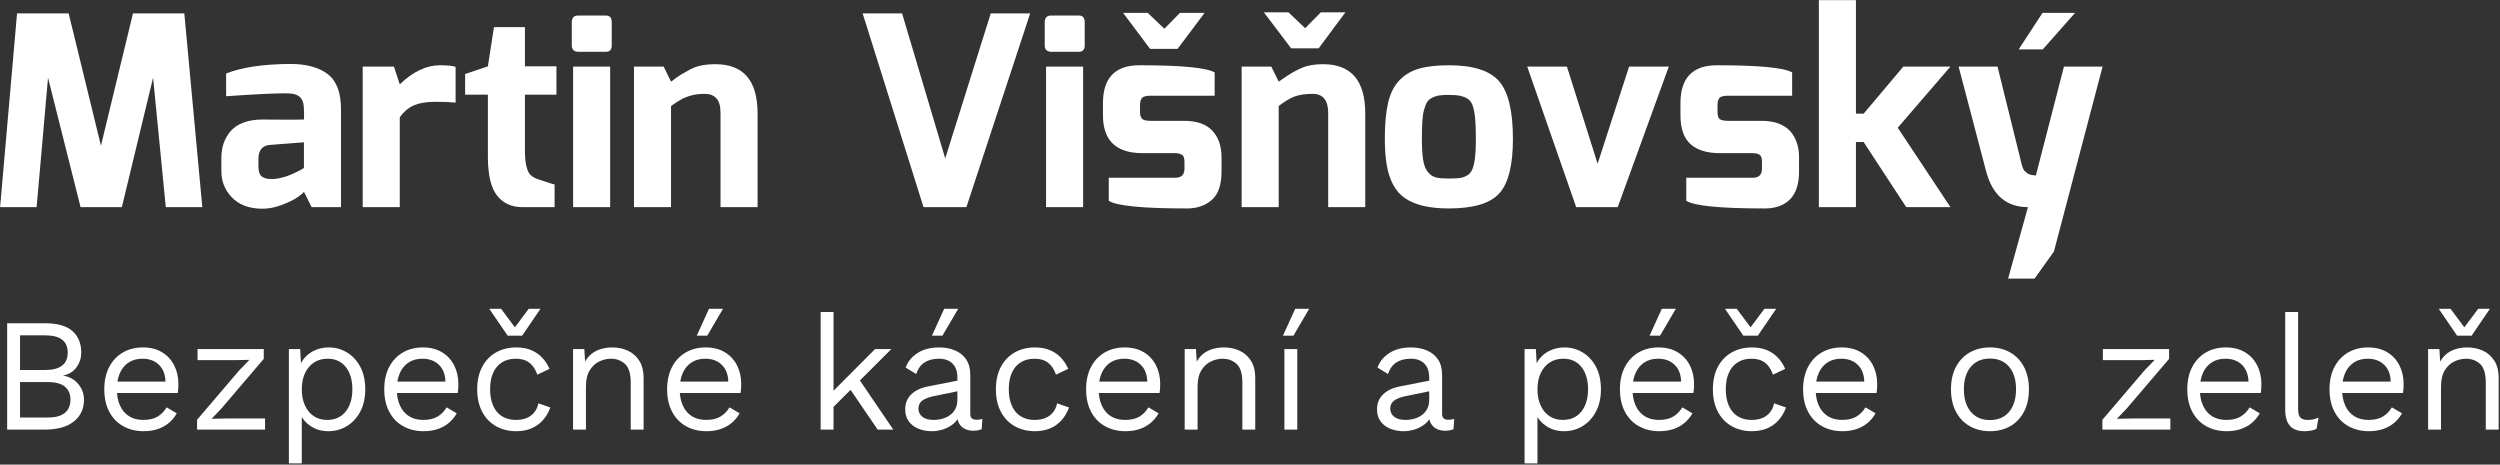
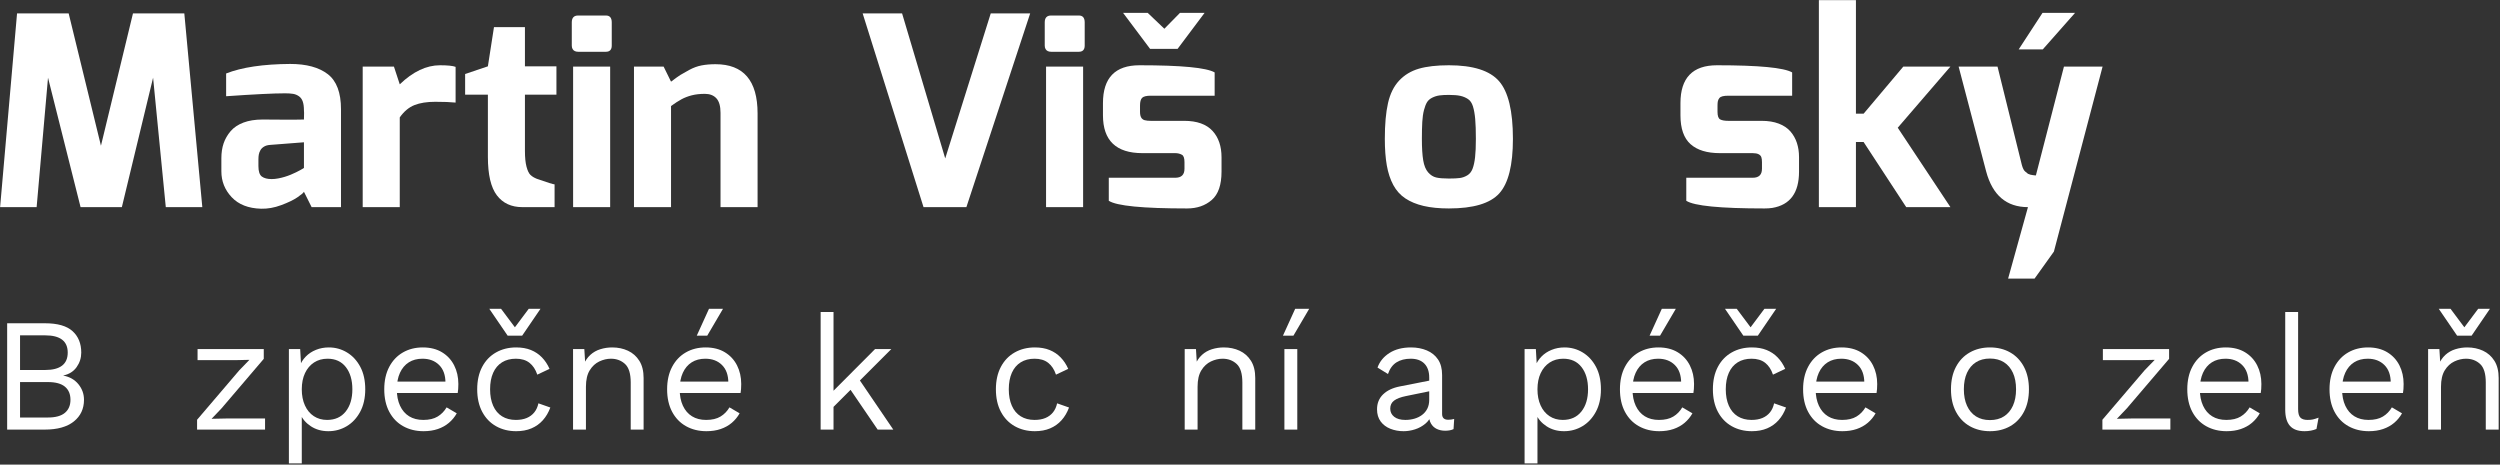
<svg xmlns="http://www.w3.org/2000/svg" width="100%" height="100%" viewBox="0 0 1722 320" version="1.1" xml:space="preserve" style="fill-rule:evenodd;clip-rule:evenodd;stroke-linejoin:round;stroke-miterlimit:2;">
  <rect x="0" y="0" width="1722" height="320" fill="#333333" stroke="none" />
  <g transform="matrix(1,0,0,1,-488.724,-541.632)">
    <g transform="matrix(3.646,0,0,3.646,-1257.32,-1961.86)">
      <path d="M478.914,725.771L482.114,689.171L491.864,689.171L497.964,714.171L504.014,689.171L513.714,689.171L517.114,725.771L510.214,725.771L507.814,701.321L501.914,725.771L494.114,725.771L487.964,701.321L485.814,725.771L478.914,725.771Z" style="fill:white;fill-rule:nonzero;" />
      <path d="M520.714,719.021L520.714,716.521C520.714,715.488 520.856,714.555 521.139,713.721C521.423,712.888 521.864,712.121 522.464,711.421C523.064,710.721 523.873,710.18 524.889,709.796C525.906,709.413 527.114,709.221 528.514,709.221C529.814,709.221 531.106,709.23 532.389,709.246C533.673,709.263 534.981,709.255 536.314,709.221C536.348,708.121 536.348,707.555 536.314,707.521C536.314,706.821 536.239,706.255 536.089,705.821C535.939,705.388 535.698,705.055 535.364,704.821C535.031,704.588 534.664,704.438 534.264,704.371C533.864,704.305 533.364,704.271 532.764,704.271C530.598,704.271 526.881,704.455 521.614,704.821L521.614,700.521C524.581,699.355 528.614,698.755 533.714,698.721C536.781,698.721 539.148,699.363 540.814,700.646C542.481,701.93 543.314,704.138 543.314,707.271L543.314,725.771L537.764,725.771L536.314,722.871C536.181,723.105 535.756,723.463 535.039,723.946C534.323,724.43 533.314,724.913 532.014,725.396C530.714,725.88 529.448,726.105 528.214,726.071C525.814,726.005 523.964,725.28 522.664,723.896C521.364,722.513 520.714,720.888 520.714,719.021ZM527.714,718.021C527.714,719.021 527.931,719.68 528.364,719.996C528.798,720.313 529.414,720.471 530.214,720.471C530.614,720.471 531.031,720.43 531.464,720.346C531.898,720.263 532.306,720.163 532.689,720.046C533.073,719.93 533.448,719.796 533.814,719.646C534.181,719.496 534.514,719.346 534.814,719.196C535.114,719.046 535.373,718.913 535.589,718.796C535.806,718.68 535.981,718.58 536.114,718.496C536.248,718.413 536.314,718.371 536.314,718.371L536.314,713.521L529.864,714.021C529.431,714.055 529.064,714.163 528.764,714.346C528.464,714.53 528.239,714.755 528.089,715.021C527.939,715.288 527.839,715.555 527.789,715.821C527.739,716.088 527.714,716.388 527.714,716.721L527.714,718.021Z" style="fill:white;fill-rule:nonzero;" />
-       <path d="M547.414,725.771L547.414,699.221L553.314,699.221L554.414,702.571C556.914,700.171 559.448,698.971 562.014,698.971C563.448,698.971 564.431,699.071 564.964,699.271L564.964,706.021C564.031,705.921 562.748,705.871 561.114,705.871C559.548,705.871 558.239,706.08 557.189,706.496C556.139,706.913 555.214,707.688 554.414,708.821L554.414,725.771L547.414,725.771Z" style="fill:white;fill-rule:nonzero;" />
+       <path d="M547.414,725.771L547.414,699.221L553.314,699.221L554.414,702.571C556.914,700.171 559.448,698.971 562.014,698.971C563.448,698.971 564.431,699.071 564.964,699.271L564.964,706.021C564.031,705.921 562.748,705.871 561.114,705.871C559.548,705.871 558.239,706.08 557.189,706.496C556.139,706.913 555.214,707.688 554.414,708.821L554.414,725.771Z" style="fill:white;fill-rule:nonzero;" />
      <path d="M566.764,704.521L566.764,700.621L571.064,699.171L572.214,691.771L578.064,691.771L578.064,699.171L584.014,699.171L584.014,704.521L578.064,704.521L578.064,715.171C578.064,716.405 578.164,717.396 578.364,718.146C578.564,718.896 578.814,719.413 579.114,719.696C579.414,719.98 579.814,720.221 580.314,720.421C582.314,721.121 583.431,721.471 583.664,721.471L583.664,725.771L577.564,725.771C575.498,725.771 573.898,725.03 572.764,723.546C571.631,722.063 571.064,719.638 571.064,716.271L571.064,704.521L566.764,704.521Z" style="fill:white;fill-rule:nonzero;" />
      <path d="M586.914,695.271L586.914,690.871C586.914,690.005 587.314,689.571 588.114,689.571L593.364,689.571C594.098,689.571 594.464,690.005 594.464,690.871L594.464,695.271C594.464,695.638 594.373,695.921 594.189,696.121C594.006,696.321 593.731,696.421 593.364,696.421L588.114,696.421C587.881,696.421 587.673,696.38 587.489,696.296C587.306,696.213 587.164,696.08 587.064,695.896C586.964,695.713 586.914,695.505 586.914,695.271ZM587.164,725.771L587.164,699.221L594.164,699.221L594.164,725.771L587.164,725.771Z" style="fill:white;fill-rule:nonzero;" />
      <path d="M598.664,725.771L598.664,699.221L604.264,699.221L605.664,702.071C606.498,701.438 607.089,701.013 607.439,700.796C607.789,700.58 608.348,700.263 609.114,699.846C609.881,699.43 610.656,699.146 611.439,698.996C612.223,698.846 613.098,698.771 614.064,698.771C619.364,698.771 622.014,701.871 622.014,708.071L622.014,725.771L615.014,725.771L615.014,707.971C615.014,706.705 614.756,705.788 614.239,705.221C613.723,704.655 612.998,704.371 612.064,704.371C611.131,704.371 610.306,704.463 609.589,704.646C608.873,704.83 608.223,705.08 607.639,705.396C607.056,705.713 606.398,706.138 605.664,706.671L605.664,725.771L598.664,725.771Z" style="fill:white;fill-rule:nonzero;" />
      <path d="M641.864,689.171L649.314,689.171L657.464,716.571L666.064,689.171L673.514,689.171L661.464,725.771L653.364,725.771L641.864,689.171Z" style="fill:white;fill-rule:nonzero;" />
      <path d="M676.264,695.271L676.264,690.871C676.264,690.005 676.664,689.571 677.464,689.571L682.714,689.571C683.448,689.571 683.814,690.005 683.814,690.871L683.814,695.271C683.814,695.638 683.723,695.921 683.539,696.121C683.356,696.321 683.081,696.421 682.714,696.421L677.464,696.421C677.231,696.421 677.023,696.38 676.839,696.296C676.656,696.213 676.514,696.08 676.414,695.896C676.314,695.713 676.264,695.505 676.264,695.271ZM676.514,725.771L676.514,699.221L683.514,699.221L683.514,725.771L676.514,725.771Z" style="fill:white;fill-rule:nonzero;" />
      <path d="M691.064,689.071L695.714,689.071L698.864,692.071L701.814,689.071L706.464,689.071L701.364,695.871L696.164,695.871L691.064,689.071ZM687.264,708.421L687.264,706.121C687.264,701.355 689.564,698.971 694.164,698.971C702.064,698.971 706.798,699.421 708.364,700.321L708.364,704.721L696.314,704.721C695.481,704.721 694.931,704.855 694.664,705.121C694.398,705.388 694.264,705.871 694.264,706.571L694.264,707.771C694.264,708.305 694.364,708.705 694.564,708.971C694.764,709.205 694.998,709.338 695.264,709.371C695.498,709.438 695.848,709.471 696.314,709.471L702.614,709.471C705.014,709.471 706.798,710.105 707.964,711.371C709.098,712.605 709.664,714.271 709.664,716.371L709.664,719.071C709.664,721.571 709.048,723.355 707.814,724.421C706.581,725.488 705.031,726.021 703.164,726.021C694.764,726.021 689.831,725.538 688.364,724.571L688.364,720.221L700.914,720.221C702.081,720.221 702.664,719.655 702.664,718.521L702.664,717.271C702.664,716.505 702.498,716.038 702.164,715.871C701.798,715.671 701.381,715.571 700.914,715.571L694.714,715.571C689.748,715.571 687.264,713.188 687.264,708.421Z" style="fill:white;fill-rule:nonzero;" />
-       <path d="M717.664,688.971L722.314,688.971L725.464,691.971L728.414,688.971L733.064,688.971L728.014,695.771L722.814,695.771L717.664,688.971ZM713.464,725.771L713.464,699.221L719.064,699.221L720.464,702.071C722.898,700.305 724.831,699.288 726.264,699.021C727.031,698.855 727.898,698.771 728.864,698.771C734.164,698.771 736.814,701.871 736.814,708.071L736.814,725.771L729.814,725.771L729.814,707.971C729.814,705.571 728.831,704.371 726.864,704.371C725.531,704.371 724.398,704.538 723.464,704.871C722.531,705.238 721.531,705.838 720.464,706.671L720.464,725.771L713.464,725.771Z" style="fill:white;fill-rule:nonzero;" />
      <path d="M740.514,712.871C740.514,710.138 740.714,707.888 741.114,706.121C741.514,704.355 742.214,702.938 743.214,701.871C744.214,700.805 745.456,700.055 746.939,699.621C748.423,699.188 750.314,698.971 752.614,698.971C757.181,698.971 760.339,699.971 762.089,701.971C763.839,703.971 764.714,707.605 764.714,712.871C764.714,717.838 763.856,721.271 762.139,723.171C760.423,725.071 757.248,726.021 752.614,726.021C750.781,726.021 749.189,725.863 747.839,725.546C746.489,725.23 745.339,724.755 744.389,724.121C743.439,723.488 742.681,722.646 742.114,721.596C741.548,720.546 741.139,719.313 740.889,717.896C740.639,716.48 740.514,714.805 740.514,712.871ZM747.514,712.871C747.514,714.571 747.598,715.921 747.764,716.921C747.931,717.921 748.239,718.68 748.689,719.196C749.139,719.713 749.648,720.038 750.214,720.171C750.781,720.305 751.581,720.371 752.614,720.371C753.514,720.371 754.206,720.338 754.689,720.271C755.173,720.205 755.639,720.038 756.089,719.771C756.539,719.505 756.873,719.088 757.089,718.521C757.306,717.955 757.464,717.23 757.564,716.346C757.664,715.463 757.714,714.305 757.714,712.871C757.714,711.338 757.673,710.096 757.589,709.146C757.506,708.196 757.364,707.396 757.164,706.746C756.964,706.096 756.648,705.63 756.214,705.346C755.781,705.063 755.298,704.863 754.764,704.746C754.231,704.63 753.514,704.571 752.614,704.571C751.881,704.571 751.281,704.605 750.814,704.671C750.348,704.738 749.898,704.88 749.464,705.096C749.031,705.313 748.706,705.596 748.489,705.946C748.273,706.296 748.081,706.788 747.914,707.421C747.748,708.055 747.639,708.805 747.589,709.671C747.539,710.538 747.514,711.605 747.514,712.871Z" style="fill:white;fill-rule:nonzero;" />
-       <path d="M767.414,699.221L774.914,699.221L780.714,717.571L786.664,699.221L794.164,699.221L784.514,725.771L776.664,725.771L767.414,699.221Z" style="fill:white;fill-rule:nonzero;" />
      <path d="M796.364,708.421L796.364,706.121C796.364,701.355 798.664,698.971 803.264,698.971C811.164,698.971 815.898,699.421 817.464,700.321L817.464,704.721L805.414,704.721C804.981,704.721 804.623,704.755 804.339,704.821C804.056,704.888 803.848,705.005 803.714,705.171C803.581,705.338 803.489,705.521 803.439,705.721C803.389,705.921 803.364,706.205 803.364,706.571L803.364,707.771C803.364,708.538 803.531,709.013 803.864,709.196C804.198,709.38 804.714,709.471 805.414,709.471L811.714,709.471C812.948,709.471 814.023,709.646 814.939,709.996C815.856,710.346 816.589,710.838 817.139,711.471C817.689,712.105 818.098,712.83 818.364,713.646C818.631,714.463 818.764,715.355 818.764,716.321L818.764,719.071C818.764,723.071 817.081,725.355 813.714,725.921C813.248,725.988 812.764,726.021 812.264,726.021C803.864,726.021 798.931,725.538 797.464,724.571L797.464,720.221L810.014,720.221C811.181,720.221 811.764,719.655 811.764,718.521L811.764,717.271C811.764,716.871 811.723,716.555 811.639,716.321C811.556,716.088 811.381,715.905 811.114,715.771C810.848,715.638 810.481,715.571 810.014,715.571L803.814,715.571C801.381,715.571 799.531,715.005 798.264,713.871C796.998,712.738 796.364,710.921 796.364,708.421Z" style="fill:white;fill-rule:nonzero;" />
      <path d="M822.514,725.771L822.514,686.671L829.514,686.671L829.514,708.121L830.964,708.121L838.464,699.221L847.364,699.221L837.414,710.771L847.364,725.771L839.014,725.771L830.964,713.471L829.514,713.471L829.514,725.771L822.514,725.771Z" style="fill:white;fill-rule:nonzero;" />
      <path d="M860.264,695.971L864.764,689.071L870.914,689.071L864.814,695.971L860.264,695.971ZM848.914,699.221L856.264,699.221L860.864,717.821C861.031,718.421 861.231,718.821 861.464,719.021C861.698,719.221 861.881,719.371 862.014,719.471C862.148,719.538 862.306,719.596 862.489,719.646C862.673,719.696 862.814,719.721 862.914,719.721C863.014,719.721 863.148,719.738 863.314,719.771L863.514,719.771L868.814,699.221L876.114,699.221L866.914,734.171L863.264,739.271L858.264,739.271L862.014,725.771C857.948,725.771 855.314,723.521 854.114,719.021L848.914,699.221Z" style="fill:white;fill-rule:nonzero;" />
    </g>
    <g transform="matrix(0.386,0,0,0.386,371.503,79.803)">
      <path d="M316.453,1963.03L316.453,1773.31L384.004,1773.31C406.425,1773.31 422.809,1778 433.158,1787.39C443.506,1796.78 448.68,1809.53 448.68,1825.62C448.68,1835.2 445.901,1843.88 440.344,1851.64C434.786,1859.4 426.929,1864.33 416.773,1866.44L416.773,1866.73C428.079,1868.84 437.038,1873.96 443.649,1882.11C450.261,1890.25 453.566,1899.5 453.566,1909.85C453.566,1925.94 447.53,1938.83 435.457,1948.51C423.384,1958.19 406.137,1963.03 383.716,1963.03L316.453,1963.03ZM339.449,1941.47L389.178,1941.47C402.784,1941.47 412.892,1938.69 419.504,1933.13C426.115,1927.57 429.421,1919.81 429.421,1909.85C429.421,1899.69 426.115,1891.88 419.504,1886.42C412.892,1880.96 402.784,1878.23 389.178,1878.23L339.449,1878.23L339.449,1941.47ZM339.449,1856.67L384.291,1856.67C411.12,1856.67 424.534,1846.32 424.534,1825.62C424.534,1805.12 411.12,1794.87 384.291,1794.87L339.449,1794.87L339.449,1856.67Z" style="fill:white;fill-rule:nonzero;" />
-       <path d="M559.923,1965.9C546.317,1965.9 534.196,1962.93 523.56,1956.99C512.925,1951.05 504.637,1942.47 498.696,1931.26C492.755,1920.05 489.785,1906.68 489.785,1891.16C489.785,1875.64 492.755,1862.27 498.696,1851.06C504.637,1839.85 512.781,1831.28 523.129,1825.34C533.478,1819.4 545.263,1816.42 558.486,1816.42C571.9,1816.42 583.35,1819.3 592.836,1825.05C602.322,1830.8 609.556,1838.61 614.538,1848.48C619.521,1858.35 622.012,1869.41 622.012,1881.68C622.012,1884.93 621.916,1887.9 621.725,1890.59C621.533,1893.27 621.245,1895.67 620.862,1897.77L504.733,1897.77L504.733,1877.37L610.801,1877.37L599.016,1879.66C599.016,1865.87 595.231,1855.23 587.662,1847.76C580.092,1840.28 570.175,1836.55 557.911,1836.55C548.521,1836.55 540.424,1838.7 533.621,1843.01C526.818,1847.33 521.548,1853.55 517.811,1861.7C514.075,1869.84 512.206,1879.66 512.206,1891.16C512.206,1902.47 514.123,1912.24 517.955,1920.48C521.788,1928.72 527.202,1935 534.196,1939.31C541.191,1943.62 549.575,1945.78 559.348,1945.78C569.888,1945.78 578.463,1943.77 585.075,1939.74C591.686,1935.72 597.004,1930.26 601.028,1923.36L619.137,1933.99C615.496,1940.51 610.849,1946.16 605.196,1950.95C599.543,1955.74 592.932,1959.43 585.362,1962.02C577.793,1964.61 569.313,1965.9 559.923,1965.9Z" style="fill:white;fill-rule:nonzero;" />
      <path d="M655.356,1963.03L655.356,1945.49L730.668,1857.24L748.777,1838.56L723.194,1839.13L656.219,1839.13L656.219,1819.3L774.36,1819.3L774.36,1836.83L699.049,1925.08L681.227,1943.77L709.109,1943.19L776.66,1943.19L776.66,1963.03L655.356,1963.03Z" style="fill:white;fill-rule:nonzero;" />
      <path d="M819.202,2023.39L819.202,1819.3L839.324,1819.3L841.336,1854.37L838.174,1850.34C840.665,1843.64 844.402,1837.75 849.385,1832.67C854.367,1827.59 860.404,1823.61 867.494,1820.74C874.584,1817.86 882.25,1816.42 890.49,1816.42C902.18,1816.42 912.959,1819.4 922.828,1825.34C932.697,1831.28 940.602,1839.81 946.543,1850.92C952.483,1862.03 955.454,1875.45 955.454,1891.16C955.454,1906.68 952.435,1920.05 946.399,1931.26C940.362,1942.47 932.362,1951.05 922.397,1956.99C912.432,1962.93 901.509,1965.9 889.628,1965.9C877.746,1965.9 867.35,1962.98 858.439,1957.13C849.528,1951.29 843.157,1943.86 839.324,1934.86L842.198,1930.54L842.198,2023.39L819.202,2023.39ZM887.328,1945.78C901.509,1945.78 912.576,1940.8 920.528,1930.83C928.481,1920.87 932.458,1907.64 932.458,1891.16C932.458,1874.68 928.577,1861.46 920.816,1851.49C913.055,1841.53 902.18,1836.55 888.19,1836.55C878.992,1836.55 870.943,1838.8 864.045,1843.3C857.146,1847.81 851.78,1854.13 847.947,1862.27C844.115,1870.42 842.198,1880.05 842.198,1891.16C842.198,1902.09 844.067,1911.67 847.804,1919.91C851.541,1928.15 856.81,1934.52 863.613,1939.02C870.416,1943.53 878.321,1945.78 887.328,1945.78Z" style="fill:white;fill-rule:nonzero;" />
      <path d="M1059.51,1965.9C1045.9,1965.9 1033.78,1962.93 1023.15,1956.99C1012.51,1951.05 1004.22,1942.47 998.284,1931.26C992.343,1920.05 989.373,1906.68 989.373,1891.16C989.373,1875.64 992.343,1862.27 998.284,1851.06C1004.22,1839.85 1012.37,1831.28 1022.72,1825.34C1033.07,1819.4 1044.85,1816.42 1058.07,1816.42C1071.49,1816.42 1082.94,1819.3 1092.42,1825.05C1101.91,1830.8 1109.14,1838.61 1114.13,1848.48C1119.11,1858.35 1121.6,1869.41 1121.6,1881.68C1121.6,1884.93 1121.5,1887.9 1121.31,1890.59C1121.12,1893.27 1120.83,1895.67 1120.45,1897.77L1004.32,1897.77L1004.32,1877.37L1110.39,1877.37L1098.6,1879.66C1098.6,1865.87 1094.82,1855.23 1087.25,1847.76C1079.68,1840.28 1069.76,1836.55 1057.5,1836.55C1048.11,1836.55 1040.01,1838.7 1033.21,1843.01C1026.41,1847.33 1021.14,1853.55 1017.4,1861.7C1013.66,1869.84 1011.79,1879.66 1011.79,1891.16C1011.79,1902.47 1013.71,1912.24 1017.54,1920.48C1021.38,1928.72 1026.79,1935 1033.78,1939.31C1040.78,1943.62 1049.16,1945.78 1058.93,1945.78C1069.47,1945.78 1078.05,1943.77 1084.66,1939.74C1091.27,1935.72 1096.59,1930.26 1100.62,1923.36L1118.73,1933.99C1115.08,1940.51 1110.44,1946.16 1104.78,1950.95C1099.13,1955.74 1092.52,1959.43 1084.95,1962.02C1077.38,1964.61 1068.9,1965.9 1059.51,1965.9Z" style="fill:white;fill-rule:nonzero;" />
      <path d="M1224.79,1816.42C1234.76,1816.42 1243.53,1817.96 1251.1,1821.03C1258.66,1824.09 1265.23,1828.5 1270.79,1834.25C1276.34,1840 1280.85,1846.8 1284.3,1854.66L1262.45,1865C1259.38,1855.81 1254.74,1848.76 1248.51,1843.88C1242.28,1838.99 1234.18,1836.55 1224.22,1836.55C1214.64,1836.55 1206.4,1838.7 1199.5,1843.01C1192.6,1847.33 1187.33,1853.55 1183.69,1861.7C1180.05,1869.84 1178.23,1879.66 1178.23,1891.16C1178.23,1902.47 1180.05,1912.24 1183.69,1920.48C1187.33,1928.72 1192.6,1935 1199.5,1939.31C1206.4,1943.62 1214.64,1945.78 1224.22,1945.78C1231.69,1945.78 1238.16,1944.63 1243.62,1942.33C1249.08,1940.03 1253.59,1936.67 1257.13,1932.27C1260.68,1927.86 1263.12,1922.49 1264.46,1916.17L1285.73,1923.64C1282.48,1932.46 1278.02,1940.03 1272.37,1946.35C1266.71,1952.68 1259.91,1957.52 1251.96,1960.87C1244.01,1964.22 1234.95,1965.9 1224.79,1965.9C1211.38,1965.9 1199.4,1962.93 1188.86,1956.99C1178.32,1951.05 1170.08,1942.47 1164.14,1931.26C1158.2,1920.05 1155.23,1906.68 1155.23,1891.16C1155.23,1875.64 1158.2,1862.27 1164.14,1851.06C1170.08,1839.85 1178.32,1831.28 1188.86,1825.34C1199.4,1819.4 1211.38,1816.42 1224.79,1816.42ZM1268.2,1747.44L1235.43,1795.44L1209.56,1795.44L1176.79,1747.44L1197.77,1747.44L1222.49,1780.49L1247.21,1747.44L1268.2,1747.44Z" style="fill:white;fill-rule:nonzero;" />
      <path d="M1326.26,1963.03L1326.26,1819.3L1346.38,1819.3L1348.4,1851.49L1344.66,1848.33C1347.73,1840.67 1351.85,1834.49 1357.02,1829.79C1362.19,1825.1 1368.18,1821.69 1374.99,1819.59C1381.79,1817.48 1388.83,1816.42 1396.11,1816.42C1406.46,1816.42 1415.85,1818.39 1424.28,1822.32C1432.72,1826.25 1439.47,1832.24 1444.55,1840.28C1449.63,1848.33 1452.17,1858.59 1452.17,1871.04L1452.17,1963.03L1429.17,1963.03L1429.17,1879.09C1429.17,1863.18 1425.77,1852.12 1418.97,1845.89C1412.16,1839.66 1403.78,1836.55 1393.81,1836.55C1386.92,1836.55 1380.02,1838.18 1373.12,1841.43C1366.22,1844.69 1360.52,1849.96 1356.02,1857.24C1351.51,1864.53 1349.26,1874.3 1349.26,1886.56L1349.26,1963.03L1326.26,1963.03Z" style="fill:white;fill-rule:nonzero;" />
      <path d="M1564.27,1965.9C1550.67,1965.9 1538.55,1962.93 1527.91,1956.99C1517.27,1951.05 1508.99,1942.47 1503.05,1931.26C1497.11,1920.05 1494.13,1906.68 1494.13,1891.16C1494.13,1875.64 1497.11,1862.27 1503.05,1851.06C1508.99,1839.85 1517.13,1831.28 1527.48,1825.34C1537.83,1819.4 1549.61,1816.42 1562.84,1816.42C1576.25,1816.42 1587.7,1819.3 1597.18,1825.05C1606.67,1830.8 1613.9,1838.61 1618.89,1848.48C1623.87,1858.35 1626.36,1869.41 1626.36,1881.68C1626.36,1884.93 1626.27,1887.9 1626.07,1890.59C1625.88,1893.27 1625.6,1895.67 1625.21,1897.77L1509.08,1897.77L1509.08,1877.37L1615.15,1877.37L1603.37,1879.66C1603.37,1865.87 1599.58,1855.23 1592.01,1847.76C1584.44,1840.28 1574.52,1836.55 1562.26,1836.55C1552.87,1836.55 1544.77,1838.7 1537.97,1843.01C1531.17,1847.33 1525.9,1853.55 1522.16,1861.7C1518.42,1869.84 1516.56,1879.66 1516.56,1891.16C1516.56,1902.47 1518.47,1912.24 1522.3,1920.48C1526.14,1928.72 1531.55,1935 1538.55,1939.31C1545.54,1943.62 1553.92,1945.78 1563.7,1945.78C1574.24,1945.78 1582.81,1943.77 1589.42,1939.74C1596.04,1935.72 1601.35,1930.26 1605.38,1923.36L1623.49,1933.99C1619.85,1940.51 1615.2,1946.16 1609.55,1950.95C1603.89,1955.74 1597.28,1959.43 1589.71,1962.02C1582.14,1964.61 1573.66,1965.9 1564.27,1965.9ZM1568.87,1747.44L1593.88,1747.44L1565.71,1795.44L1547.03,1795.44L1568.87,1747.44Z" style="fill:white;fill-rule:nonzero;" />
      <path d="M1894.26,1819.3L1779.57,1933.99L1779.57,1905.25L1865.23,1819.3L1894.26,1819.3ZM1791.07,1753.19L1791.07,1963.03L1768.07,1963.03L1768.07,1753.19L1791.07,1753.19ZM1834.19,1869.6L1897.71,1963.03L1869.83,1963.03L1814.93,1882.54L1834.19,1869.6Z" style="fill:white;fill-rule:nonzero;" />
-       <path d="M2012.12,1870.18C2012.12,1859.45 2009.24,1851.16 2003.5,1845.31C1997.75,1839.47 1989.6,1836.55 1979.06,1836.55C1969.1,1836.55 1960.66,1838.7 1953.77,1843.01C1946.87,1847.33 1941.79,1854.27 1938.53,1863.86L1919.85,1852.36C1923.68,1841.62 1930.77,1832.95 1941.12,1826.34C1951.47,1819.73 1964.31,1816.42 1979.64,1816.42C1989.99,1816.42 1999.38,1818.2 2007.81,1821.74C2016.24,1825.29 2022.9,1830.65 2027.79,1837.84C2032.67,1845.03 2035.12,1854.27 2035.12,1865.58L2035.12,1935.14C2035.12,1942.04 2038.76,1945.49 2046.04,1945.49C2049.68,1945.49 2053.22,1945.01 2056.67,1944.05L2055.52,1962.16C2051.69,1964.08 2046.71,1965.04 2040.58,1965.04C2035.02,1965.04 2030.04,1963.98 2025.63,1961.88C2021.22,1959.77 2017.77,1956.56 2015.28,1952.25C2012.79,1947.93 2011.54,1942.52 2011.54,1936L2011.54,1933.13L2017.29,1933.99C2014.99,1941.47 2011.07,1947.55 2005.51,1952.25C1999.95,1956.94 1993.72,1960.39 1986.82,1962.59C1979.92,1964.8 1973.12,1965.9 1966.41,1965.9C1957.98,1965.9 1950.12,1964.46 1942.84,1961.59C1935.56,1958.71 1929.76,1954.35 1925.45,1948.51C1921.14,1942.66 1918.99,1935.43 1918.99,1926.81C1918.99,1916.08 1922.58,1907.21 1929.76,1900.22C1936.95,1893.22 1946.96,1888.48 1959.8,1885.99L2016.72,1874.78L2016.72,1893.75L1970.44,1903.24C1961.05,1905.15 1954.05,1907.83 1949.45,1911.28C1944.86,1914.73 1942.56,1919.52 1942.56,1925.66C1942.56,1931.6 1944.9,1936.44 1949.6,1940.17C1954.29,1943.91 1960.95,1945.78 1969.58,1945.78C1975.13,1945.78 1980.45,1945.06 1985.53,1943.62C1990.61,1942.18 1995.16,1939.98 1999.18,1937.01C2003.21,1934.04 2006.37,1930.3 2008.67,1925.8C2010.97,1921.3 2012.12,1915.98 2012.12,1909.85L2012.12,1870.18ZM1988.55,1747.44L2013.56,1747.44L1985.39,1795.44L1966.7,1795.44L1988.55,1747.44Z" style="fill:white;fill-rule:nonzero;" />
      <path d="M2150.38,1816.42C2160.35,1816.42 2169.11,1817.96 2176.68,1821.03C2184.25,1824.09 2190.82,1828.5 2196.37,1834.25C2201.93,1840 2206.43,1846.8 2209.88,1854.66L2188.04,1865C2184.97,1855.81 2180.32,1848.76 2174.1,1843.88C2167.87,1838.99 2159.77,1836.55 2149.81,1836.55C2140.22,1836.55 2131.99,1838.7 2125.09,1843.01C2118.19,1847.33 2112.92,1853.55 2109.28,1861.7C2105.64,1869.84 2103.82,1879.66 2103.82,1891.16C2103.82,1902.47 2105.64,1912.24 2109.28,1920.48C2112.92,1928.72 2118.19,1935 2125.09,1939.31C2131.99,1943.62 2140.22,1945.78 2149.81,1945.78C2157.28,1945.78 2163.75,1944.63 2169.21,1942.33C2174.67,1940.03 2179.18,1936.67 2182.72,1932.27C2186.26,1927.86 2188.71,1922.49 2190.05,1916.17L2211.32,1923.64C2208.06,1932.46 2203.61,1940.03 2197.95,1946.35C2192.3,1952.68 2185.5,1957.52 2177.55,1960.87C2169.59,1964.22 2160.54,1965.9 2150.38,1965.9C2136.97,1965.9 2124.99,1962.93 2114.45,1956.99C2103.91,1951.05 2095.67,1942.47 2089.73,1931.26C2083.79,1920.05 2080.82,1906.68 2080.82,1891.16C2080.82,1875.64 2083.79,1862.27 2089.73,1851.06C2095.67,1839.85 2103.91,1831.28 2114.45,1825.34C2124.99,1819.4 2136.97,1816.42 2150.38,1816.42Z" style="fill:white;fill-rule:nonzero;" />
-       <path d="M2311.93,1965.9C2298.32,1965.9 2286.2,1962.93 2275.57,1956.99C2264.93,1951.05 2256.64,1942.47 2250.7,1931.26C2244.76,1920.05 2241.79,1906.68 2241.79,1891.16C2241.79,1875.64 2244.76,1862.27 2250.7,1851.06C2256.64,1839.85 2264.79,1831.28 2275.14,1825.34C2285.48,1819.4 2297.27,1816.42 2310.49,1816.42C2323.91,1816.42 2335.36,1819.3 2344.84,1825.05C2354.33,1830.8 2361.56,1838.61 2366.54,1848.48C2371.53,1858.35 2374.02,1869.41 2374.02,1881.68C2374.02,1884.93 2373.92,1887.9 2373.73,1890.59C2373.54,1893.27 2373.25,1895.67 2372.87,1897.77L2256.74,1897.77L2256.74,1877.37L2362.81,1877.37L2351.02,1879.66C2351.02,1865.87 2347.24,1855.23 2339.67,1847.76C2332.1,1840.28 2322.18,1836.55 2309.92,1836.55C2300.53,1836.55 2292.43,1838.7 2285.63,1843.01C2278.82,1847.33 2273.55,1853.55 2269.82,1861.7C2266.08,1869.84 2264.21,1879.66 2264.21,1891.16C2264.21,1902.47 2266.13,1912.24 2269.96,1920.48C2273.79,1928.72 2279.21,1935 2286.2,1939.31C2293.2,1943.62 2301.58,1945.78 2311.35,1945.78C2321.89,1945.78 2330.47,1943.77 2337.08,1939.74C2343.69,1935.72 2349.01,1930.26 2353.03,1923.36L2371.14,1933.99C2367.5,1940.51 2362.86,1946.16 2357.2,1950.95C2351.55,1955.74 2344.94,1959.43 2337.37,1962.02C2329.8,1964.61 2321.32,1965.9 2311.93,1965.9Z" style="fill:white;fill-rule:nonzero;" />
      <path d="M2417.71,1963.03L2417.71,1819.3L2437.83,1819.3L2439.84,1851.49L2436.11,1848.33C2439.17,1840.67 2443.29,1834.49 2448.47,1829.79C2453.64,1825.1 2459.63,1821.69 2466.43,1819.59C2473.24,1817.48 2480.28,1816.42 2487.56,1816.42C2497.91,1816.42 2507.3,1818.39 2515.73,1822.32C2524.16,1826.25 2530.92,1832.24 2536,1840.28C2541.07,1848.33 2543.61,1858.59 2543.61,1871.04L2543.61,1963.03L2520.62,1963.03L2520.62,1879.09C2520.62,1863.18 2517.22,1852.12 2510.41,1845.89C2503.61,1839.66 2495.23,1836.55 2485.26,1836.55C2478.36,1836.55 2471.46,1838.18 2464.56,1841.43C2457.67,1844.69 2451.96,1849.96 2447.46,1857.24C2442.96,1864.53 2440.71,1874.3 2440.71,1886.56L2440.71,1963.03L2417.71,1963.03Z" style="fill:white;fill-rule:nonzero;" />
      <path d="M2618.64,1819.3L2618.64,1963.03L2595.64,1963.03L2595.64,1819.3L2618.64,1819.3ZM2614.9,1747.44L2639.91,1747.44L2611.74,1795.44L2593.05,1795.44L2614.9,1747.44Z" style="fill:white;fill-rule:nonzero;" />
      <path d="M2854.06,1870.18C2854.06,1859.45 2851.18,1851.16 2845.43,1845.31C2839.69,1839.47 2831.54,1836.55 2821,1836.55C2811.04,1836.55 2802.61,1838.7 2795.71,1843.01C2788.81,1847.33 2783.73,1854.27 2780.47,1863.86L2761.79,1852.36C2765.62,1841.62 2772.71,1832.95 2783.06,1826.34C2793.41,1819.73 2806.25,1816.42 2821.58,1816.42C2831.93,1816.42 2841.32,1818.2 2849.75,1821.74C2858.18,1825.29 2864.84,1830.65 2869.72,1837.84C2874.61,1845.03 2877.05,1854.27 2877.05,1865.58L2877.05,1935.14C2877.05,1942.04 2880.7,1945.49 2887.98,1945.49C2891.62,1945.49 2895.16,1945.01 2898.61,1944.05L2897.46,1962.16C2893.63,1964.08 2888.65,1965.04 2882.52,1965.04C2876.96,1965.04 2871.98,1963.98 2867.57,1961.88C2863.16,1959.77 2859.71,1956.56 2857.22,1952.25C2854.73,1947.93 2853.48,1942.52 2853.48,1936L2853.48,1933.13L2859.23,1933.99C2856.93,1941.47 2853.01,1947.55 2847.45,1952.25C2841.89,1956.94 2835.66,1960.39 2828.76,1962.59C2821.86,1964.8 2815.06,1965.9 2808.35,1965.9C2799.92,1965.9 2792.07,1964.46 2784.78,1961.59C2777.5,1958.71 2771.7,1954.35 2767.39,1948.51C2763.08,1942.66 2760.93,1935.43 2760.93,1926.81C2760.93,1916.08 2764.52,1907.21 2771.7,1900.22C2778.89,1893.22 2788.9,1888.48 2801.74,1885.99L2858.66,1874.78L2858.66,1893.75L2812.38,1903.24C2802.99,1905.15 2795.99,1907.83 2791.39,1911.28C2786.8,1914.73 2784.5,1919.52 2784.5,1925.66C2784.5,1931.6 2786.84,1936.44 2791.54,1940.17C2796.23,1943.91 2802.89,1945.78 2811.52,1945.78C2817.07,1945.78 2822.39,1945.06 2827.47,1943.62C2832.55,1942.18 2837.1,1939.98 2841.12,1937.01C2845.15,1934.04 2848.31,1930.3 2850.61,1925.8C2852.91,1921.3 2854.06,1915.98 2854.06,1909.85L2854.06,1870.18Z" style="fill:white;fill-rule:nonzero;" />
      <path d="M3024.23,2023.39L3024.23,1819.3L3044.35,1819.3L3046.36,1854.37L3043.2,1850.34C3045.69,1843.64 3049.43,1837.75 3054.41,1832.67C3059.39,1827.59 3065.43,1823.61 3072.52,1820.74C3079.61,1817.86 3087.28,1816.42 3095.52,1816.42C3107.21,1816.42 3117.99,1819.4 3127.85,1825.34C3137.72,1831.28 3145.63,1839.81 3151.57,1850.92C3157.51,1862.03 3160.48,1875.45 3160.48,1891.16C3160.48,1906.68 3157.46,1920.05 3151.43,1931.26C3145.39,1942.47 3137.39,1951.05 3127.42,1956.99C3117.46,1962.93 3106.53,1965.9 3094.65,1965.9C3082.77,1965.9 3072.38,1962.98 3063.47,1957.13C3054.55,1951.29 3048.18,1943.86 3044.35,1934.86L3047.22,1930.54L3047.22,2023.39L3024.23,2023.39ZM3092.35,1945.78C3106.53,1945.78 3117.6,1940.8 3125.56,1930.83C3133.51,1920.87 3137.48,1907.64 3137.48,1891.16C3137.48,1874.68 3133.6,1861.46 3125.84,1851.49C3118.08,1841.53 3107.21,1836.55 3093.22,1836.55C3084.02,1836.55 3075.97,1838.8 3069.07,1843.3C3062.17,1847.81 3056.81,1854.13 3052.97,1862.27C3049.14,1870.42 3047.22,1880.05 3047.22,1891.16C3047.22,1902.09 3049.09,1911.67 3052.83,1919.91C3056.57,1928.15 3061.84,1934.52 3068.64,1939.02C3075.44,1943.53 3083.35,1945.78 3092.35,1945.78Z" style="fill:white;fill-rule:nonzero;" />
      <path d="M3264.54,1965.9C3250.93,1965.9 3238.81,1962.93 3228.17,1956.99C3217.54,1951.05 3209.25,1942.47 3203.31,1931.26C3197.37,1920.05 3194.4,1906.68 3194.4,1891.16C3194.4,1875.64 3197.37,1862.27 3203.31,1851.06C3209.25,1839.85 3217.39,1831.28 3227.74,1825.34C3238.09,1819.4 3249.88,1816.42 3263.1,1816.42C3276.51,1816.42 3287.96,1819.3 3297.45,1825.05C3306.94,1830.8 3314.17,1838.61 3319.15,1848.48C3324.14,1858.35 3326.63,1869.41 3326.63,1881.68C3326.63,1884.93 3326.53,1887.9 3326.34,1890.59C3326.15,1893.27 3325.86,1895.67 3325.48,1897.77L3209.35,1897.77L3209.35,1877.37L3315.41,1877.37L3303.63,1879.66C3303.63,1865.87 3299.85,1855.23 3292.28,1847.76C3284.71,1840.28 3274.79,1836.55 3262.53,1836.55C3253.14,1836.55 3245.04,1838.7 3238.24,1843.01C3231.43,1847.33 3226.16,1853.55 3222.43,1861.7C3218.69,1869.84 3216.82,1879.66 3216.82,1891.16C3216.82,1902.47 3218.74,1912.24 3222.57,1920.48C3226.4,1928.72 3231.82,1935 3238.81,1939.31C3245.81,1943.62 3254.19,1945.78 3263.96,1945.78C3274.5,1945.78 3283.08,1943.77 3289.69,1939.74C3296.3,1935.72 3301.62,1930.26 3305.64,1923.36L3323.75,1933.99C3320.11,1940.51 3315.46,1946.16 3309.81,1950.95C3304.16,1955.74 3297.55,1959.43 3289.98,1962.02C3282.41,1964.61 3273.93,1965.9 3264.54,1965.9ZM3269.14,1747.44L3294.14,1747.44L3265.97,1795.44L3247.29,1795.44L3269.14,1747.44Z" style="fill:white;fill-rule:nonzero;" />
      <path d="M3429.82,1816.42C3439.78,1816.42 3448.55,1817.96 3456.12,1821.03C3463.69,1824.09 3470.26,1828.5 3475.81,1834.25C3481.37,1840 3485.87,1846.8 3489.32,1854.66L3467.48,1865C3464.41,1855.81 3459.76,1848.76 3453.53,1843.88C3447.31,1838.99 3439.21,1836.55 3429.24,1836.55C3419.66,1836.55 3411.42,1838.7 3404.53,1843.01C3397.63,1847.33 3392.36,1853.55 3388.72,1861.7C3385.07,1869.84 3383.25,1879.66 3383.25,1891.16C3383.25,1902.47 3385.07,1912.24 3388.72,1920.48C3392.36,1928.72 3397.63,1935 3404.53,1939.31C3411.42,1943.62 3419.66,1945.78 3429.24,1945.78C3436.72,1945.78 3443.19,1944.63 3448.65,1942.33C3454.11,1940.03 3458.61,1936.67 3462.16,1932.27C3465.7,1927.86 3468.15,1922.49 3469.49,1916.17L3490.76,1923.64C3487.5,1932.46 3483.05,1940.03 3477.39,1946.35C3471.74,1952.68 3464.94,1957.52 3456.98,1960.87C3449.03,1964.22 3439.98,1965.9 3429.82,1965.9C3416.41,1965.9 3404.43,1962.93 3393.89,1956.99C3383.35,1951.05 3375.11,1942.47 3369.17,1931.26C3363.23,1920.05 3360.26,1906.68 3360.26,1891.16C3360.26,1875.64 3363.23,1862.27 3369.17,1851.06C3375.11,1839.85 3383.35,1831.28 3393.89,1825.34C3404.43,1819.4 3416.41,1816.42 3429.82,1816.42ZM3473.22,1747.44L3440.46,1795.44L3414.59,1795.44L3381.82,1747.44L3402.8,1747.44L3427.52,1780.49L3452.24,1747.44L3473.22,1747.44Z" style="fill:white;fill-rule:nonzero;" />
      <path d="M3591.37,1965.9C3577.76,1965.9 3565.64,1962.93 3555.01,1956.99C3544.37,1951.05 3536.08,1942.47 3530.14,1931.26C3524.2,1920.05 3521.23,1906.68 3521.23,1891.16C3521.23,1875.64 3524.2,1862.27 3530.14,1851.06C3536.08,1839.85 3544.22,1831.28 3554.57,1825.34C3564.92,1819.4 3576.71,1816.42 3589.93,1816.42C3603.34,1816.42 3614.79,1819.3 3624.28,1825.05C3633.77,1830.8 3641,1838.61 3645.98,1848.48C3650.97,1858.35 3653.46,1869.41 3653.46,1881.68C3653.46,1884.93 3653.36,1887.9 3653.17,1890.59C3652.98,1893.27 3652.69,1895.67 3652.31,1897.77L3536.18,1897.77L3536.18,1877.37L3642.25,1877.37L3630.46,1879.66C3630.46,1865.87 3626.68,1855.23 3619.11,1847.76C3611.54,1840.28 3601.62,1836.55 3589.36,1836.55C3579.97,1836.55 3571.87,1838.7 3565.07,1843.01C3558.26,1847.33 3552.99,1853.55 3549.26,1861.7C3545.52,1869.84 3543.65,1879.66 3543.65,1891.16C3543.65,1902.47 3545.57,1912.24 3549.4,1920.48C3553.23,1928.72 3558.65,1935 3565.64,1939.31C3572.64,1943.62 3581.02,1945.78 3590.79,1945.78C3601.33,1945.78 3609.91,1943.77 3616.52,1939.74C3623.13,1935.72 3628.45,1930.26 3632.47,1923.36L3650.58,1933.99C3646.94,1940.51 3642.29,1946.16 3636.64,1950.95C3630.99,1955.74 3624.38,1959.43 3616.81,1962.02C3609.24,1964.61 3600.76,1965.9 3591.37,1965.9Z" style="fill:white;fill-rule:nonzero;" />
      <path d="M3854.67,1816.42C3868.28,1816.42 3880.3,1819.4 3890.75,1825.34C3901.19,1831.28 3909.38,1839.85 3915.32,1851.06C3921.26,1862.27 3924.23,1875.64 3924.23,1891.16C3924.23,1906.68 3921.26,1920.05 3915.32,1931.26C3909.38,1942.47 3901.19,1951.05 3890.75,1956.99C3880.3,1962.93 3868.28,1965.9 3854.67,1965.9C3841.26,1965.9 3829.28,1962.93 3818.74,1956.99C3808.2,1951.05 3799.96,1942.47 3794.02,1931.26C3788.08,1920.05 3785.11,1906.68 3785.11,1891.16C3785.11,1875.64 3788.08,1862.27 3794.02,1851.06C3799.96,1839.85 3808.2,1831.28 3818.74,1825.34C3829.28,1819.4 3841.26,1816.42 3854.67,1816.42ZM3854.67,1836.26C3844.9,1836.26 3836.56,1838.46 3829.66,1842.87C3822.76,1847.28 3817.45,1853.55 3813.71,1861.7C3809.97,1869.84 3808.1,1879.66 3808.1,1891.16C3808.1,1902.47 3809.97,1912.24 3813.71,1920.48C3817.45,1928.72 3822.76,1935.05 3829.66,1939.45C3836.56,1943.86 3844.9,1946.07 3854.67,1946.07C3864.44,1946.07 3872.78,1943.86 3879.68,1939.45C3886.58,1935.05 3891.9,1928.72 3895.63,1920.48C3899.37,1912.24 3901.24,1902.47 3901.24,1891.16C3901.24,1879.66 3899.37,1869.84 3895.63,1861.7C3891.9,1853.55 3886.58,1847.28 3879.68,1842.87C3872.78,1838.46 3864.44,1836.26 3854.67,1836.26Z" style="fill:white;fill-rule:nonzero;" />
      <path d="M4055.31,1963.03L4055.31,1945.49L4130.62,1857.24L4148.73,1838.56L4123.15,1839.13L4056.17,1839.13L4056.17,1819.3L4174.32,1819.3L4174.32,1836.83L4099,1925.08L4081.18,1943.77L4109.06,1943.19L4176.61,1943.19L4176.61,1963.03L4055.31,1963.03Z" style="fill:white;fill-rule:nonzero;" />
      <path d="M4276.93,1965.9C4263.33,1965.9 4251.21,1962.93 4240.57,1956.99C4229.94,1951.05 4221.65,1942.47 4215.71,1931.26C4209.77,1920.05 4206.8,1906.68 4206.8,1891.16C4206.8,1875.64 4209.77,1862.27 4215.71,1851.06C4221.65,1839.85 4229.79,1831.28 4240.14,1825.34C4250.49,1819.4 4262.27,1816.42 4275.5,1816.42C4288.91,1816.42 4300.36,1819.3 4309.85,1825.05C4319.33,1830.8 4326.57,1838.61 4331.55,1848.48C4336.53,1858.35 4339.02,1869.41 4339.02,1881.68C4339.02,1884.93 4338.93,1887.9 4338.74,1890.59C4338.54,1893.27 4338.26,1895.67 4337.87,1897.77L4221.74,1897.77L4221.74,1877.37L4327.81,1877.37L4316.03,1879.66C4316.03,1865.87 4312.24,1855.23 4304.67,1847.76C4297.1,1840.28 4287.19,1836.55 4274.92,1836.55C4265.53,1836.55 4257.44,1838.7 4250.63,1843.01C4243.83,1847.33 4238.56,1853.55 4234.82,1861.7C4231.09,1869.84 4229.22,1879.66 4229.22,1891.16C4229.22,1902.47 4231.13,1912.24 4234.97,1920.48C4238.8,1928.72 4244.21,1935 4251.21,1939.31C4258.2,1943.62 4266.59,1945.78 4276.36,1945.78C4286.9,1945.78 4295.48,1943.77 4302.09,1939.74C4308.7,1935.72 4314.02,1930.26 4318.04,1923.36L4336.15,1933.99C4332.51,1940.51 4327.86,1946.16 4322.21,1950.95C4316.56,1955.74 4309.94,1959.43 4302.37,1962.02C4294.8,1964.61 4286.32,1965.9 4276.93,1965.9Z" style="fill:white;fill-rule:nonzero;" />
      <path d="M4404.56,1753.19L4404.56,1926.52C4404.56,1933.8 4405.9,1938.83 4408.59,1941.61C4411.27,1944.39 4415.58,1945.78 4421.52,1945.78C4425.35,1945.78 4428.52,1945.49 4431.01,1944.91C4433.5,1944.34 4436.85,1943.29 4441.07,1941.75L4437.33,1961.88C4434.27,1963.22 4430.91,1964.22 4427.27,1964.89C4423.63,1965.56 4419.89,1965.9 4416.06,1965.9C4404.37,1965.9 4395.7,1962.74 4390.05,1956.41C4384.39,1950.09 4381.57,1940.41 4381.57,1927.38L4381.57,1753.19L4404.56,1753.19Z" style="fill:white;fill-rule:nonzero;" />
      <path d="M4530.75,1965.9C4517.15,1965.9 4505.03,1962.93 4494.39,1956.99C4483.75,1951.05 4475.47,1942.47 4469.53,1931.26C4463.59,1920.05 4460.61,1906.68 4460.61,1891.16C4460.61,1875.64 4463.59,1862.27 4469.53,1851.06C4475.47,1839.85 4483.61,1831.28 4493.96,1825.34C4504.31,1819.4 4516.09,1816.42 4529.32,1816.42C4542.73,1816.42 4554.18,1819.3 4563.66,1825.05C4573.15,1830.8 4580.39,1838.61 4585.37,1848.48C4590.35,1858.35 4592.84,1869.41 4592.84,1881.68C4592.84,1884.93 4592.75,1887.9 4592.55,1890.59C4592.36,1893.27 4592.07,1895.67 4591.69,1897.77L4475.56,1897.77L4475.56,1877.37L4581.63,1877.37L4569.85,1879.66C4569.85,1865.87 4566.06,1855.23 4558.49,1847.76C4550.92,1840.28 4541.01,1836.55 4528.74,1836.55C4519.35,1836.55 4511.25,1838.7 4504.45,1843.01C4497.65,1847.33 4492.38,1853.55 4488.64,1861.7C4484.9,1869.84 4483.04,1879.66 4483.04,1891.16C4483.04,1902.47 4484.95,1912.24 4488.78,1920.48C4492.62,1928.72 4498.03,1935 4505.03,1939.31C4512.02,1943.62 4520.4,1945.78 4530.18,1945.78C4540.72,1945.78 4549.29,1943.77 4555.9,1939.74C4562.52,1935.72 4567.83,1930.26 4571.86,1923.36L4589.97,1933.99C4586.33,1940.51 4581.68,1946.16 4576.03,1950.95C4570.37,1955.74 4563.76,1959.43 4556.19,1962.02C4548.62,1964.61 4540.14,1965.9 4530.75,1965.9Z" style="fill:white;fill-rule:nonzero;" />
      <path d="M4636.53,1963.03L4636.53,1819.3L4656.65,1819.3L4658.67,1851.49L4654.93,1848.33C4658,1840.67 4662.12,1834.49 4667.29,1829.79C4672.47,1825.1 4678.45,1821.69 4685.26,1819.59C4692.06,1817.48 4699.1,1816.42 4706.38,1816.42C4716.73,1816.42 4726.12,1818.39 4734.55,1822.32C4742.99,1826.25 4749.74,1832.24 4754.82,1840.28C4759.9,1848.33 4762.44,1858.59 4762.44,1871.04L4762.44,1963.03L4739.44,1963.03L4739.44,1879.09C4739.44,1863.18 4736.04,1852.12 4729.24,1845.89C4722.43,1839.66 4714.05,1836.55 4704.09,1836.55C4697.19,1836.55 4690.29,1838.18 4683.39,1841.43C4676.49,1844.69 4670.79,1849.96 4666.28,1857.24C4661.78,1864.53 4659.53,1874.3 4659.53,1886.56L4659.53,1963.03L4636.53,1963.03ZM4746.91,1747.44L4714.15,1795.44L4688.28,1795.44L4655.51,1747.44L4676.49,1747.44L4701.21,1780.49L4725.93,1747.44L4746.91,1747.44Z" style="fill:white;fill-rule:nonzero;" />
    </g>
  </g>
</svg>